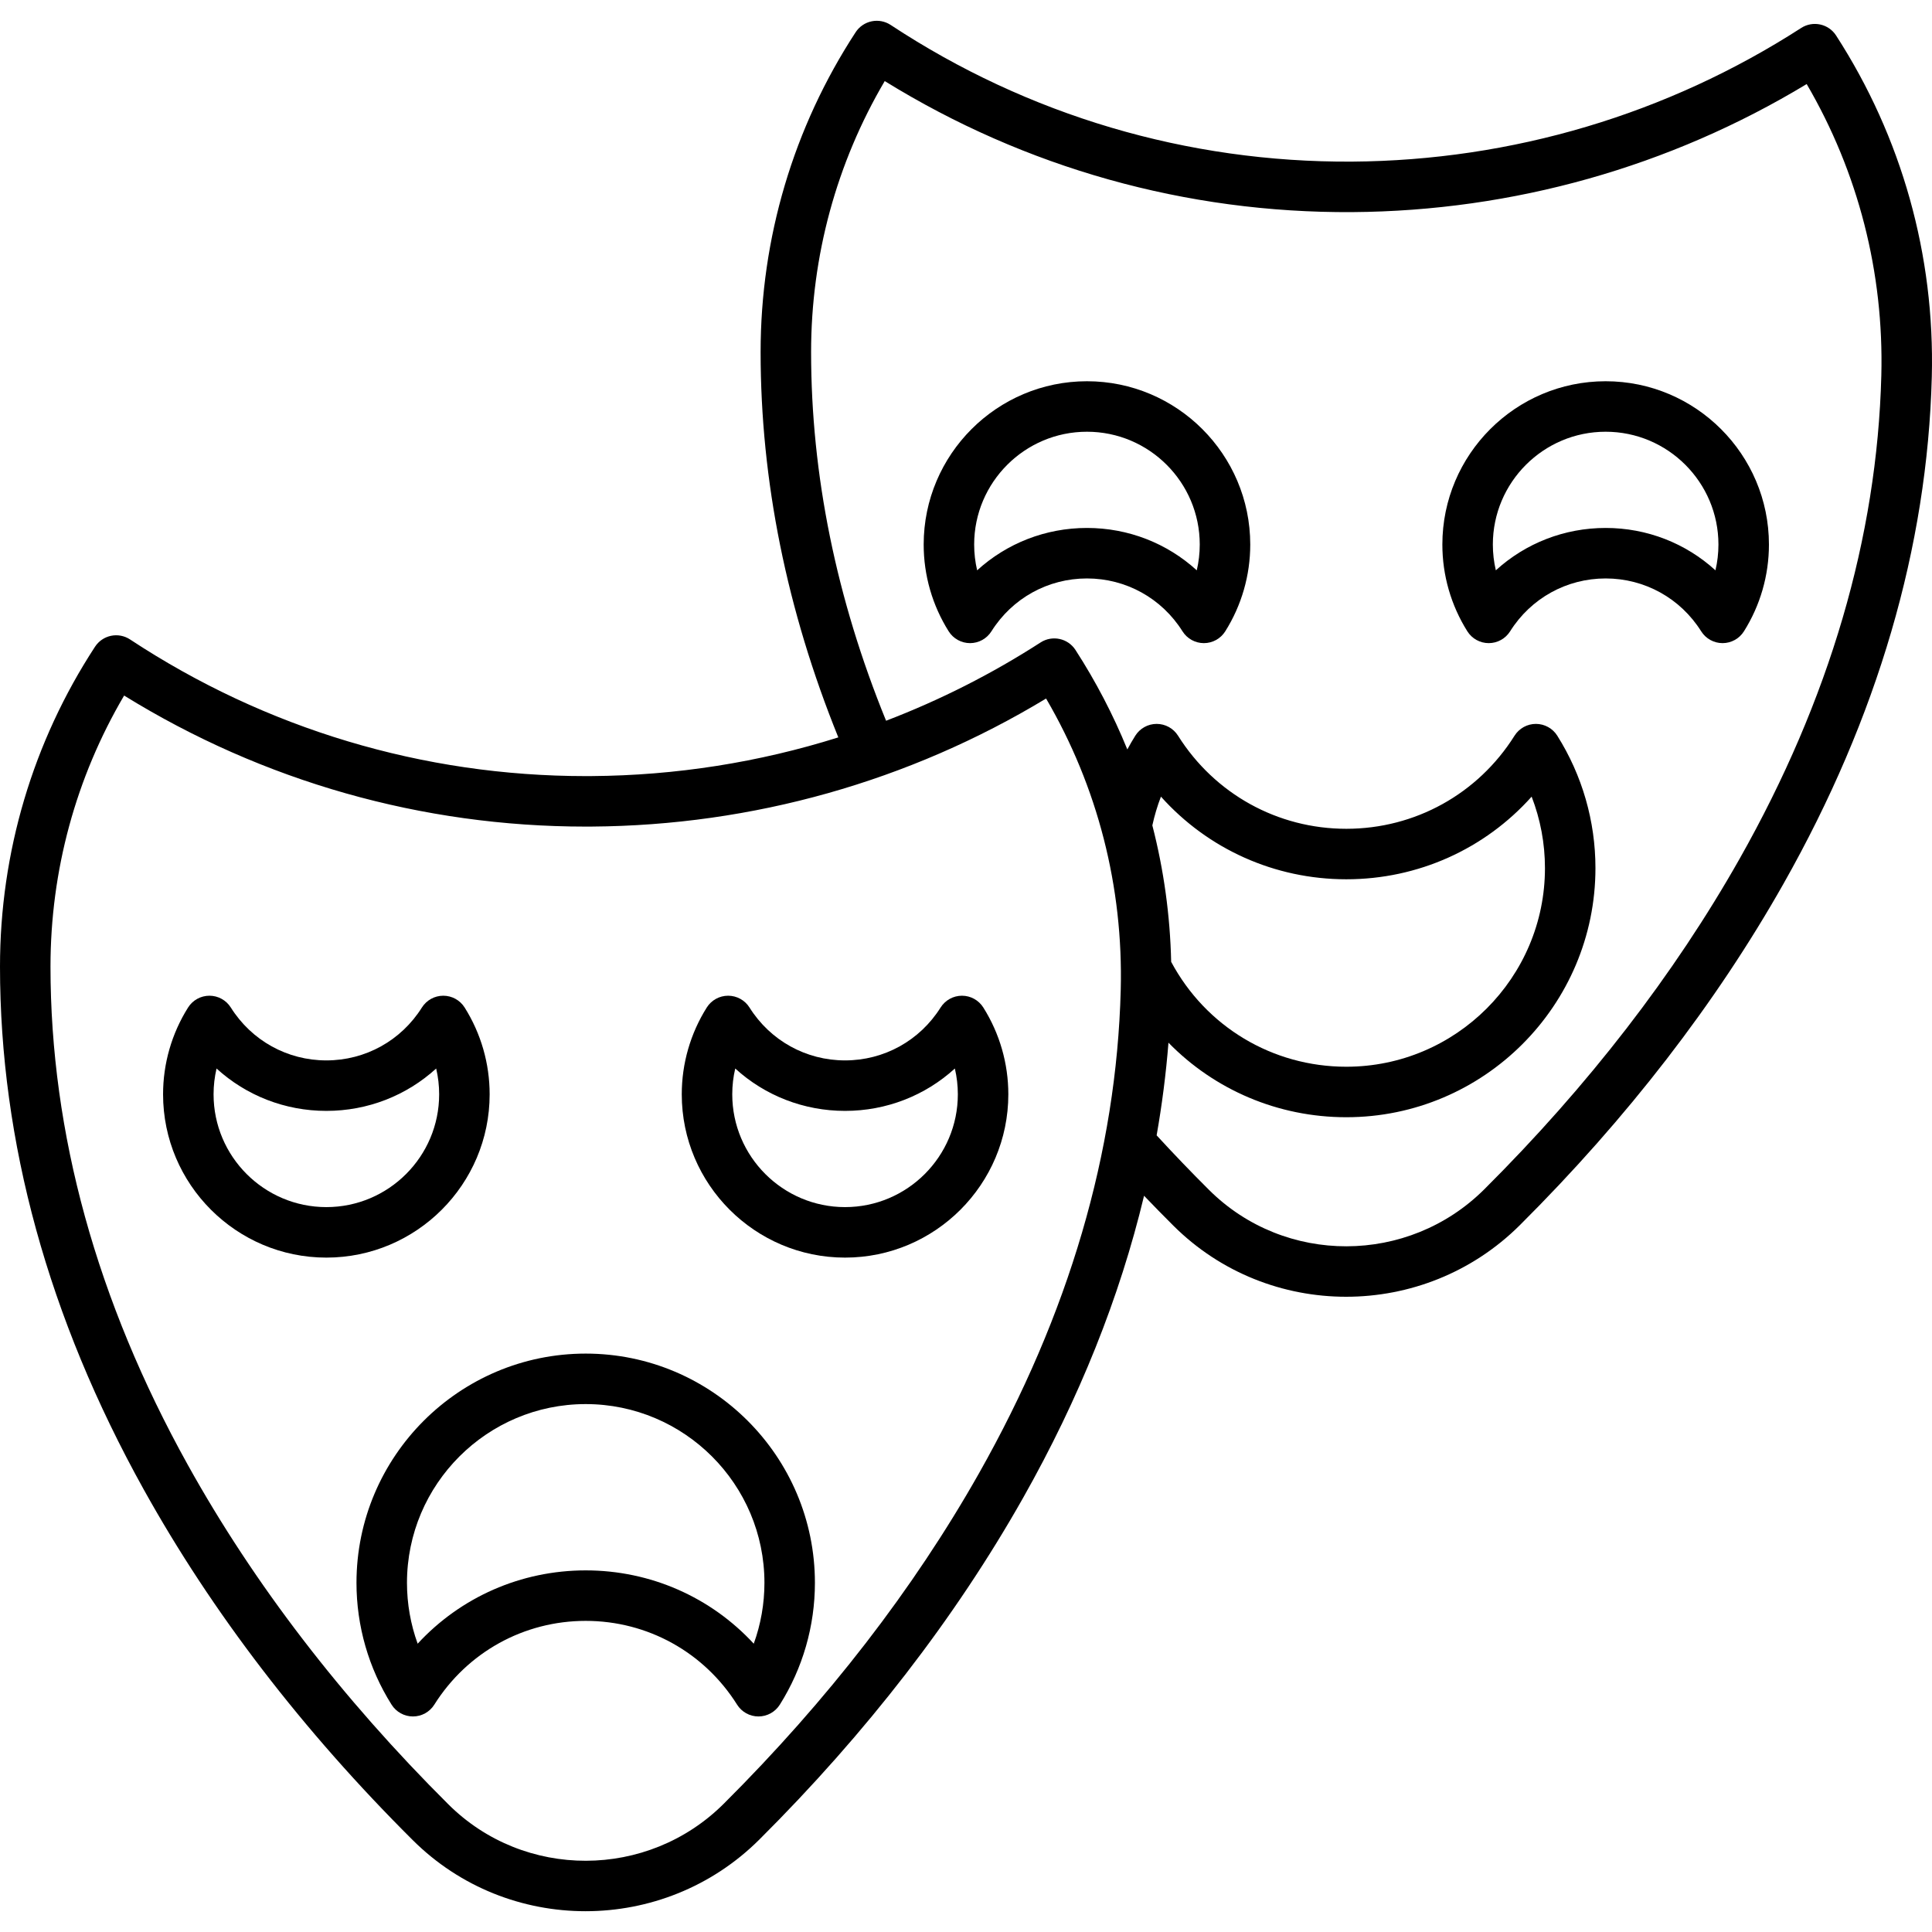
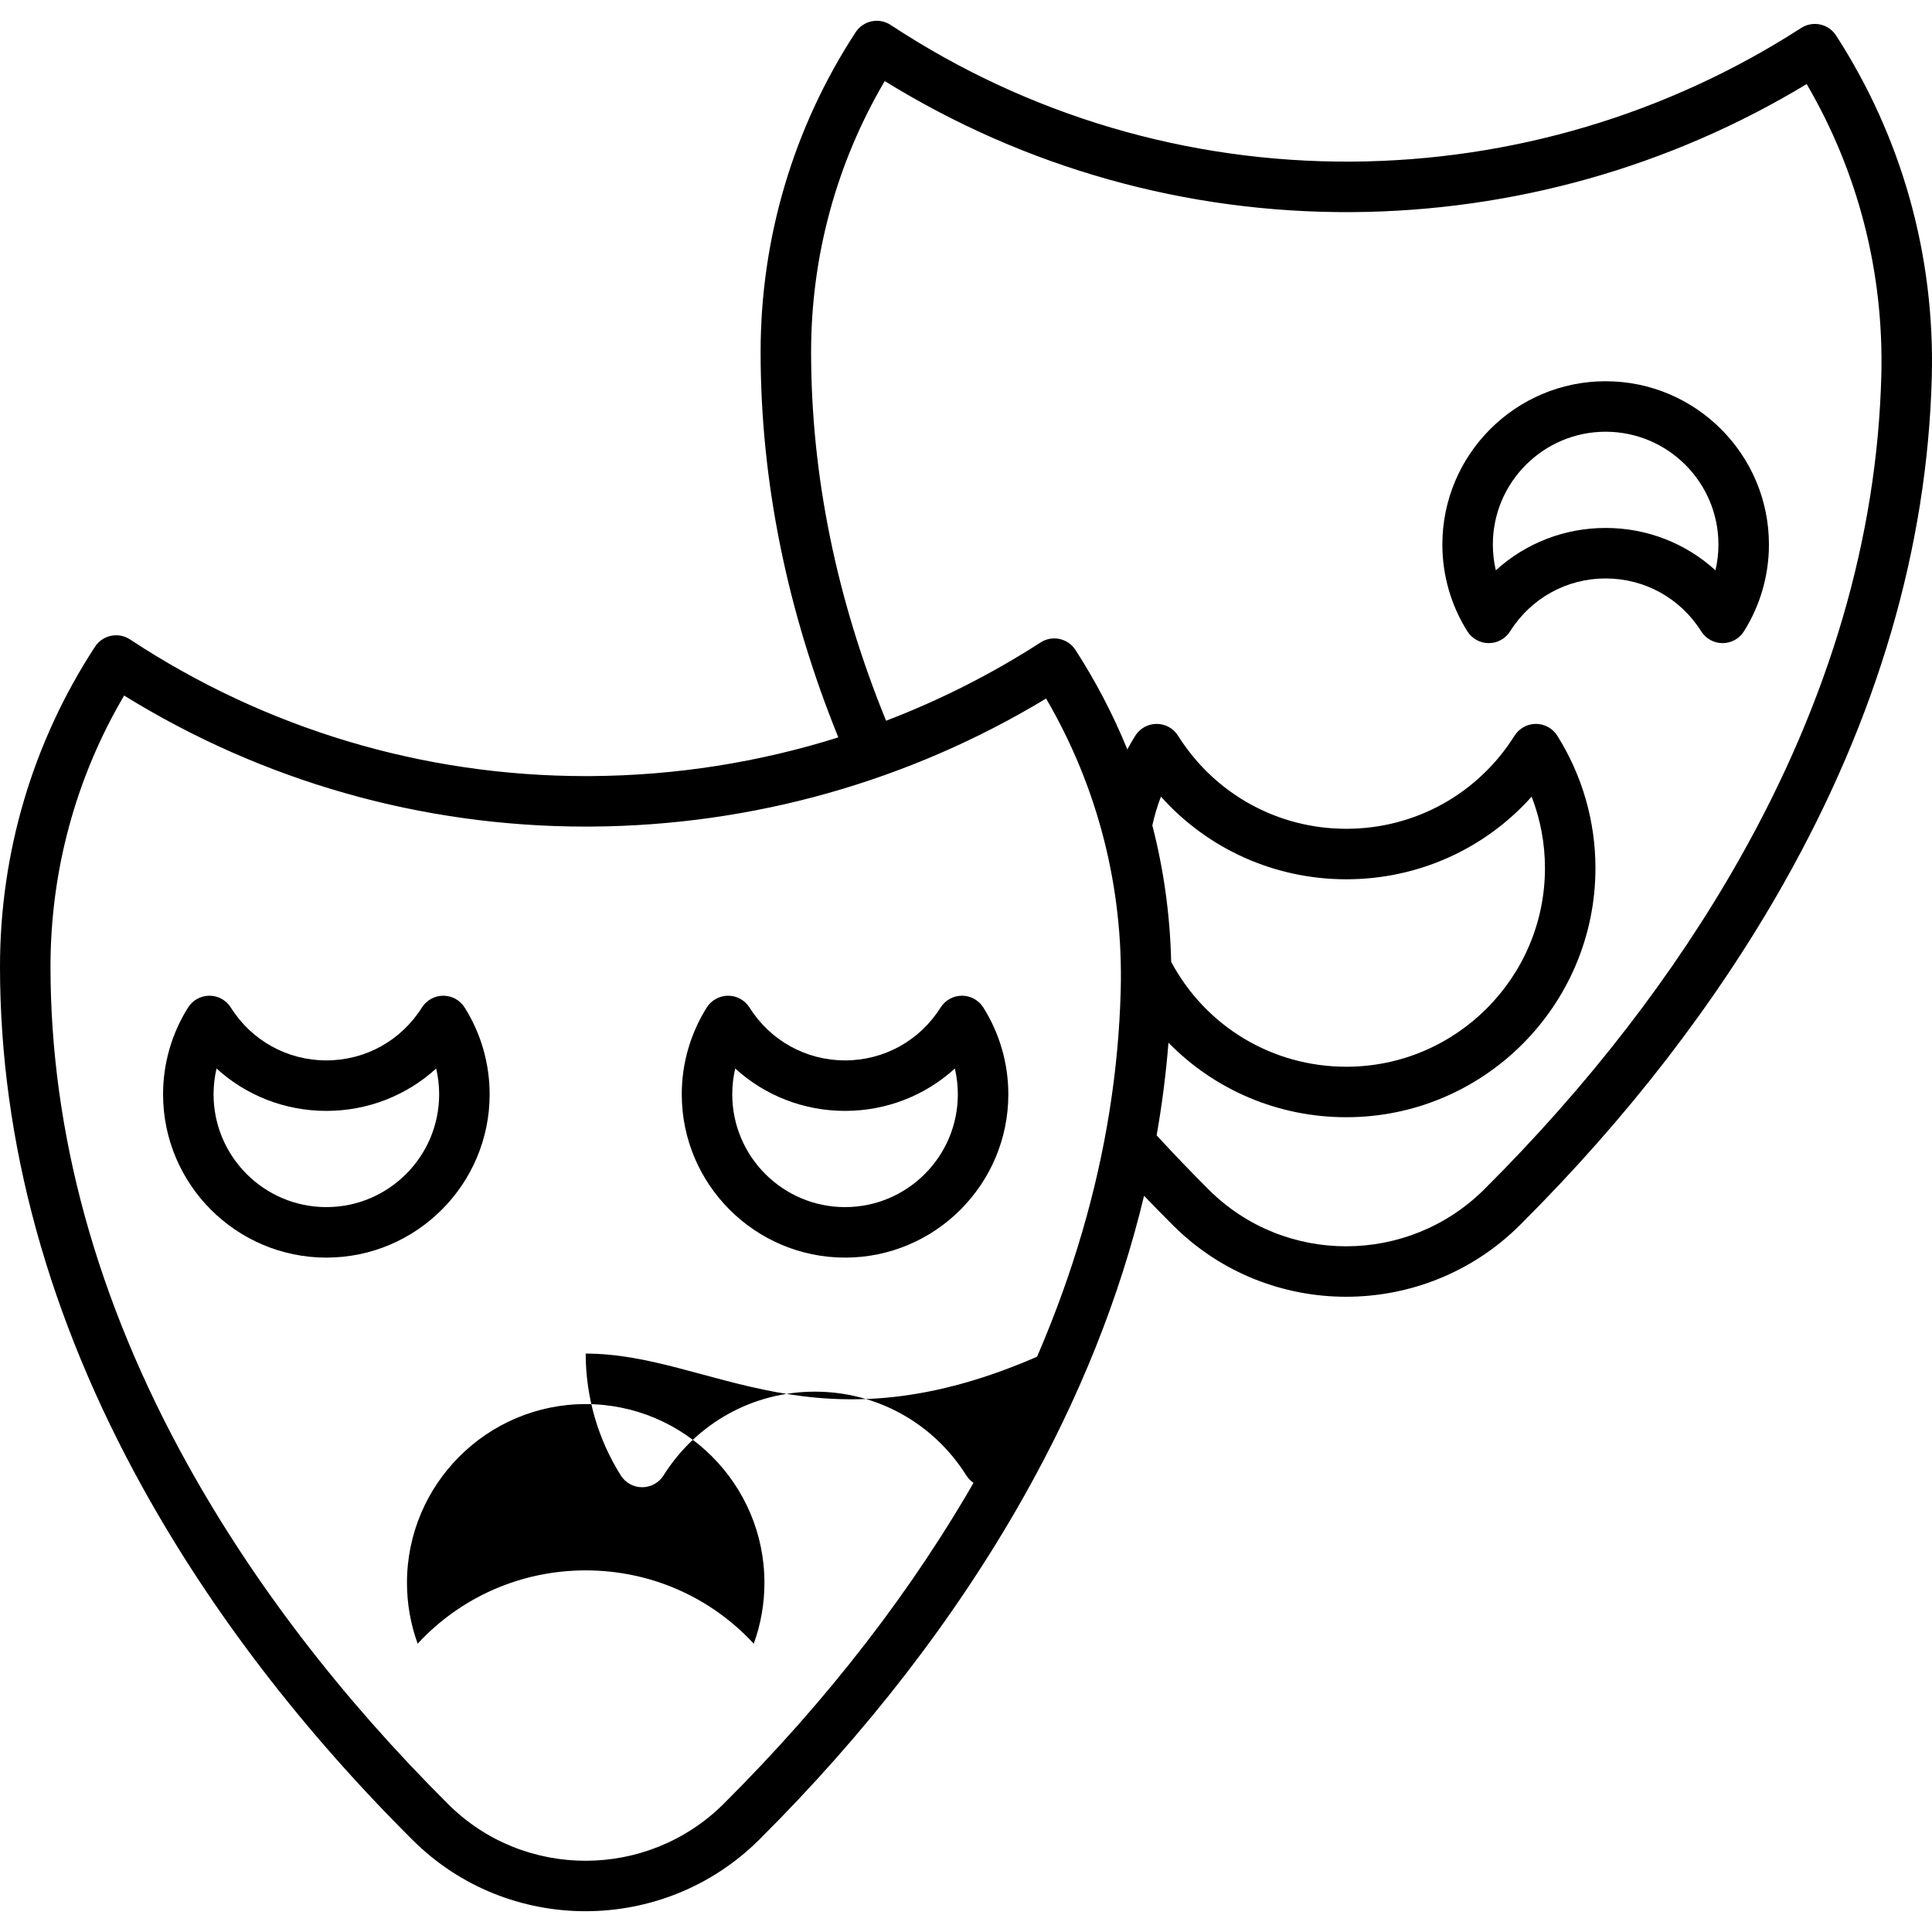
<svg xmlns="http://www.w3.org/2000/svg" fill="#000000" height="800px" width="800px" version="1.1" id="Capa_1" viewBox="0 0 459.157 459.157" xml:space="preserve">
  <g>
    <path d="M116.368,260.075c0-7.313-2.054-14.446-5.94-20.627c-1.098-1.747-3.017-2.807-5.08-2.807s-3.981,1.06-5.08,2.807   c-4.947,7.868-13.436,12.566-22.706,12.566s-17.759-4.698-22.706-12.566c-1.098-1.747-3.017-2.807-5.08-2.807   s-3.981,1.06-5.08,2.807c-3.886,6.181-5.94,13.313-5.94,20.627c0,21.397,17.408,38.806,38.806,38.806   S116.368,281.472,116.368,260.075z M77.563,286.88c-14.781,0-26.806-12.025-26.806-26.806c0-2.077,0.24-4.134,0.709-6.132   c7.043,6.425,16.265,10.071,26.097,10.071s19.054-3.646,26.097-10.071c0.469,1.998,0.709,4.055,0.709,6.132   C104.368,274.855,92.343,286.88,77.563,286.88z" />
    <path d="M228.619,236.641c-2.063,0-3.981,1.06-5.08,2.807c-4.947,7.868-13.436,12.566-22.706,12.566s-17.759-4.698-22.706-12.566   c-1.098-1.747-3.017-2.807-5.08-2.807s-3.981,1.06-5.08,2.807c-3.886,6.181-5.94,13.313-5.94,20.627   c0,21.397,17.408,38.806,38.806,38.806c21.398,0,38.806-17.408,38.806-38.806c0-7.313-2.054-14.445-5.941-20.627   C232.6,237.701,230.682,236.641,228.619,236.641z M200.833,286.88c-14.781,0-26.806-12.025-26.806-26.806   c0-2.077,0.24-4.134,0.709-6.132c7.043,6.425,16.265,10.071,26.097,10.071s19.054-3.646,26.097-10.071   c0.47,1.998,0.709,4.054,0.709,6.132C227.639,274.855,215.614,286.88,200.833,286.88z" />
-     <path d="M139.198,321.694c-30.039,0-54.477,24.438-54.477,54.477c0,10.267,2.884,20.278,8.339,28.955   c1.098,1.746,3.016,2.806,5.079,2.806s3.981-1.06,5.079-2.807c7.839-12.467,21.29-19.909,35.979-19.909s28.14,7.442,35.979,19.909   c1.098,1.747,3.016,2.807,5.079,2.807s3.981-1.06,5.079-2.806c5.456-8.676,8.339-18.688,8.339-28.955   C193.675,346.132,169.236,321.694,139.198,321.694z M179.137,390.637c-10.209-11.051-24.542-17.422-39.939-17.422   s-29.73,6.371-39.939,17.422c-1.672-4.61-2.538-9.5-2.538-14.467c0-23.422,19.055-42.477,42.477-42.477   s42.477,19.055,42.477,42.477C181.675,381.137,180.81,386.027,179.137,390.637z" />
+     <path d="M139.198,321.694c0,10.267,2.884,20.278,8.339,28.955   c1.098,1.746,3.016,2.806,5.079,2.806s3.981-1.06,5.079-2.807c7.839-12.467,21.29-19.909,35.979-19.909s28.14,7.442,35.979,19.909   c1.098,1.747,3.016,2.807,5.079,2.807s3.981-1.06,5.079-2.806c5.456-8.676,8.339-18.688,8.339-28.955   C193.675,346.132,169.236,321.694,139.198,321.694z M179.137,390.637c-10.209-11.051-24.542-17.422-39.939-17.422   s-29.73,6.371-39.939,17.422c-1.672-4.61-2.538-9.5-2.538-14.467c0-23.422,19.055-42.477,42.477-42.477   s42.477,19.055,42.477,42.477C181.675,381.137,180.81,386.027,179.137,390.637z" />
    <path d="M436.36,8.432c-1.796-2.78-5.507-3.582-8.291-1.787c-31.825,20.521-68.744,31.505-106.765,31.766   c-39.122,0.228-77.004-10.971-109.629-32.48c-1.333-0.877-2.962-1.189-4.522-0.865c-1.563,0.324-2.931,1.258-3.804,2.594   c-14.775,22.619-22.584,48.906-22.584,76.021c0,30.535,6.21,61.308,18.469,91.567c-18.864,5.936-38.622,9.061-58.688,9.196h0   c-0.446,0.003-0.892,0.005-1.338,0.005c-38.627,0-76.048-11.218-108.3-32.479c-1.333-0.878-2.959-1.19-4.522-0.865   c-1.563,0.324-2.931,1.258-3.804,2.595C7.809,176.318,0,202.605,0,229.716c0,41.659,11.486,83.459,34.139,124.237   c16.254,29.261,37.775,57.313,63.965,83.378c11.313,11.26,26.175,16.887,41.055,16.886c14.945-0.001,29.91-5.68,41.303-17.028   c25.486-25.389,46.567-52.693,62.657-81.156c13.378-23.665,22.991-47.696,28.777-71.851c2.284,2.384,4.609,4.761,6.971,7.112   c11.311,11.264,26.173,16.892,41.052,16.892c14.945,0,29.907-5.68,41.301-17.031c25.488-25.39,46.57-52.694,62.661-81.156   c22.328-39.493,34.18-80.008,35.227-120.418C459.855,60.683,451.989,32.622,436.36,8.432z M232.673,350.127   c-15.553,27.512-35.968,53.942-60.68,78.56c-18.068,17.998-47.417,18.063-65.424,0.139c-25.393-25.271-46.232-52.423-61.94-80.699   C22.978,309.152,12,269.313,12,229.716c0-22.783,6.033-44.928,17.499-64.412c33.016,20.408,70.78,31.144,109.708,31.143   c0.471,0,0.948-0.002,1.419-0.005h0c38.25-0.258,75.454-10.76,107.986-30.429c12.256,20.973,18.375,44.803,17.739,69.29   C265.354,273.729,254.023,312.361,232.673,350.127z M278.338,228.589c-0.248-11.027-1.756-21.891-4.473-32.428   c0.512-2.334,1.188-4.618,2.044-6.834c11.137,12.444,26.997,19.642,44.054,19.642c17.06,0,32.916-7.195,44.045-19.639   c2.084,5.39,3.165,11.138,3.165,16.979c0,26.031-21.178,47.21-47.21,47.21C302.413,253.519,286.58,243.998,278.338,228.589z    M447.112,89.269c-0.996,38.426-12.326,77.058-33.677,114.823c-15.553,27.51-35.97,53.941-60.684,78.561   c-18.069,18.002-47.415,18.064-65.417,0.137c-4.294-4.275-8.464-8.626-12.45-12.965c1.293-7.335,2.229-14.678,2.813-22.021   c10.94,11.189,26.009,17.715,42.266,17.715c32.648,0,59.21-26.562,59.21-59.21c0-11.147-3.137-22.027-9.071-31.464   c-1.098-1.746-3.017-2.806-5.08-2.806s-3.981,1.061-5.079,2.807c-8.708,13.853-23.653,22.123-39.98,22.123   c-16.324,0-31.274-8.271-39.992-22.125c-1.098-1.746-3.016-2.805-5.078-2.805c0,0-0.001,0-0.001,0   c-2.063,0.001-3.981,1.062-5.079,2.808c-0.672,1.069-1.296,2.16-1.895,3.263c-3.337-8.195-7.451-16.106-12.321-23.642   c-1.797-2.781-5.508-3.58-8.292-1.785c-11.624,7.496-23.931,13.713-36.721,18.606c-11.824-28.999-17.82-58.445-17.82-87.61   c0-22.786,6.034-44.931,17.5-64.412c33.416,20.656,71.681,31.394,111.121,31.144c38.25-0.263,75.454-10.768,107.989-30.435   C441.627,40.949,447.745,64.779,447.112,89.269z" />
    <path d="M381.596,90.606c-21.397,0-38.806,17.408-38.806,38.806c0,7.313,2.054,14.446,5.94,20.627   c1.098,1.747,3.017,2.807,5.08,2.807s3.981-1.06,5.08-2.807c4.947-7.868,13.436-12.566,22.706-12.566s17.759,4.698,22.706,12.566   c1.098,1.747,3.017,2.807,5.08,2.807s3.981-1.06,5.08-2.807c3.887-6.182,5.941-13.314,5.941-20.627   C420.402,108.014,402.994,90.606,381.596,90.606z M407.693,135.543c-7.043-6.425-16.266-10.071-26.097-10.071   s-19.054,3.646-26.097,10.071c-0.469-1.998-0.709-4.055-0.709-6.132c0-14.78,12.025-26.806,26.806-26.806   s26.806,12.025,26.806,26.806C408.402,131.49,408.163,133.545,407.693,135.543z" />
-     <path d="M258.326,90.606c-21.397,0-38.806,17.408-38.806,38.806c0,7.313,2.054,14.446,5.94,20.627   c1.098,1.747,3.017,2.807,5.08,2.807s3.981-1.06,5.08-2.807c4.947-7.868,13.436-12.566,22.706-12.566s17.759,4.698,22.706,12.566   c1.098,1.747,3.017,2.807,5.08,2.807s3.981-1.06,5.08-2.807c3.886-6.181,5.94-13.313,5.94-20.627   C297.131,108.014,279.723,90.606,258.326,90.606z M284.422,135.543c-7.043-6.425-16.265-10.071-26.097-10.071   s-19.054,3.646-26.097,10.071c-0.469-1.998-0.709-4.055-0.709-6.132c0-14.78,12.025-26.806,26.806-26.806   s26.806,12.025,26.806,26.806C285.131,131.489,284.892,133.545,284.422,135.543z" />
  </g>
</svg>